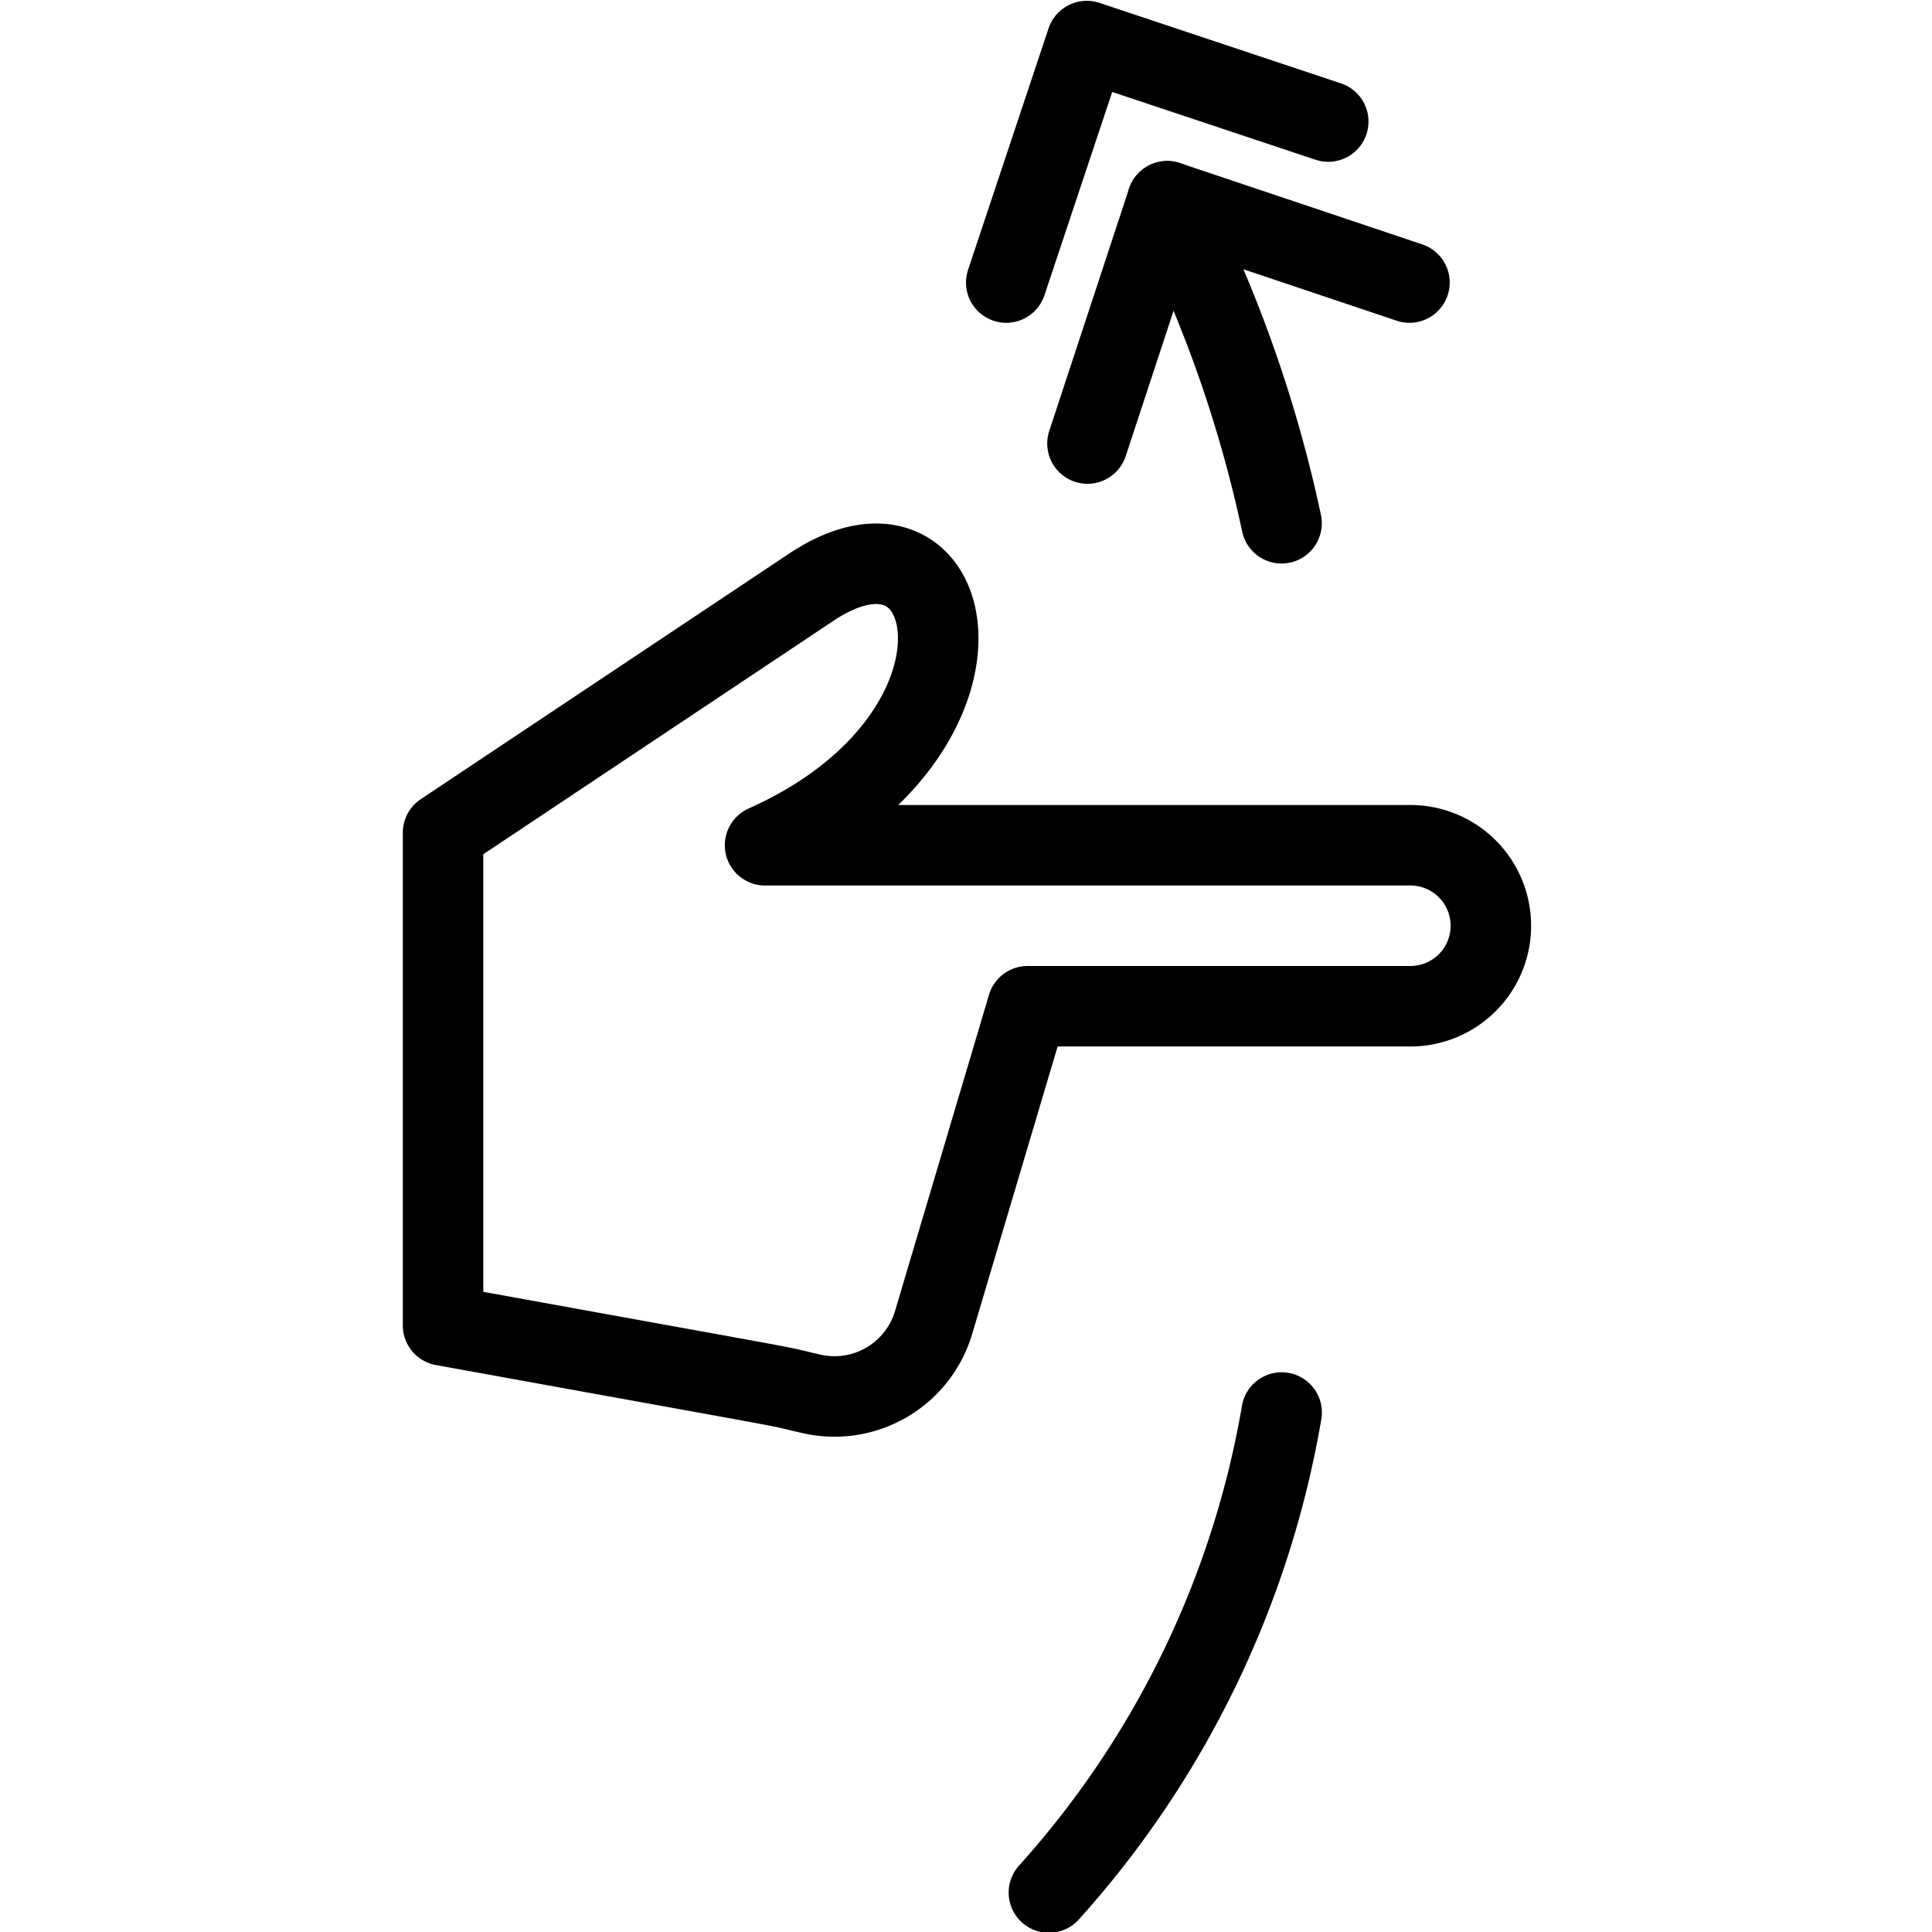
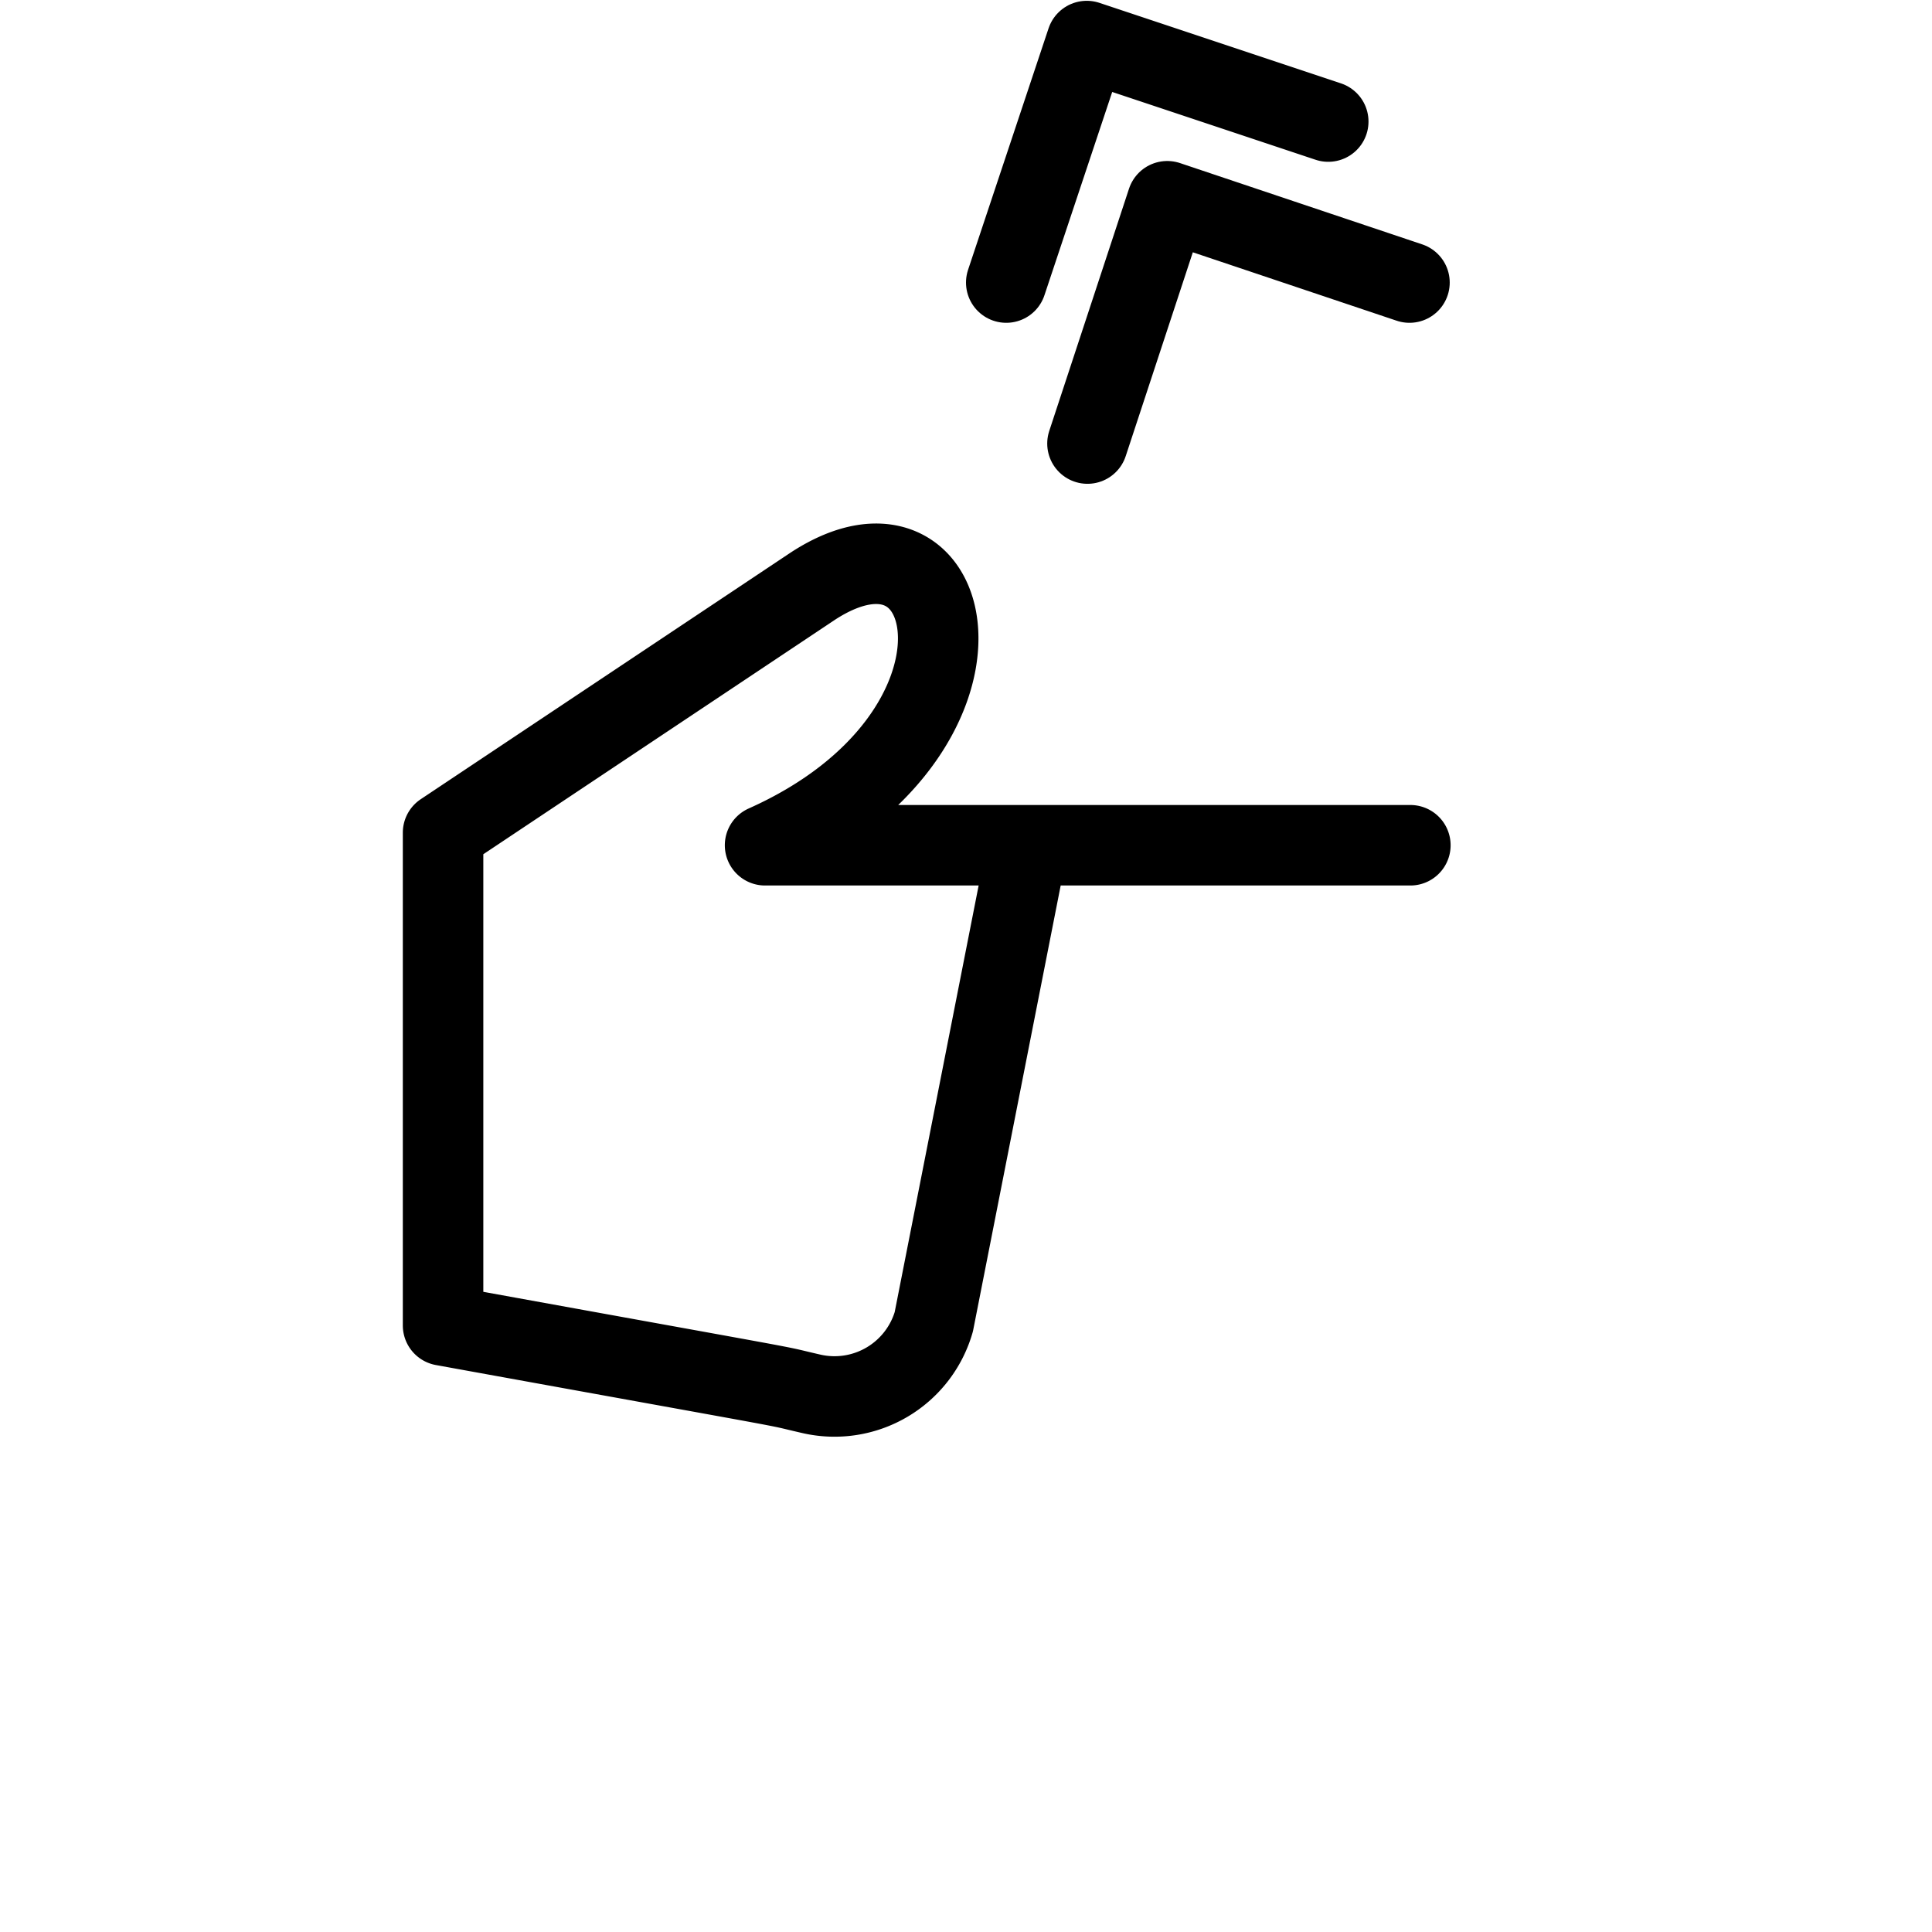
<svg xmlns="http://www.w3.org/2000/svg" viewBox="0 0 24 24">
  <g transform="matrix(1,0,0,1,0,0)">
    <path d="M12.5 3.51L13.5 0.51 16.5 1.51" fill="none" stroke="#000000" stroke-linecap="round" stroke-linejoin="round" />
-     <path d="M15.921,17.547A11.911,11.911,0,0,1,13.03,23.51" fill="none" stroke="#000000" stroke-linecap="round" stroke-linejoin="round" />
    <path d="M13.509 5.51L14.5 2.5 17.509 3.51" fill="none" stroke="#000000" stroke-linecap="round" stroke-linejoin="round" />
-     <path d="M14.5,2.5a16.219,16.219,0,0,1,1.42,4" fill="none" stroke="#000000" stroke-linecap="round" stroke-linejoin="round" />
-     <path d="M17.52,10.5a1,1,0,0,1,0,2H12.765L11.6,16.42a1.284,1.284,0,0,1-1.52.895c-.6-.137.3.035-4.576-.85V10.344l4.591-3.061c1.856-1.214,2.5,1.836-.591,3.217Z" fill="none" stroke="#000000" stroke-linecap="round" stroke-linejoin="round" />
+     <path d="M17.52,10.5H12.765L11.6,16.42a1.284,1.284,0,0,1-1.52.895c-.6-.137.3.035-4.576-.85V10.344l4.591-3.061c1.856-1.214,2.5,1.836-.591,3.217Z" fill="none" stroke="#000000" stroke-linecap="round" stroke-linejoin="round" />
  </g>
</svg>